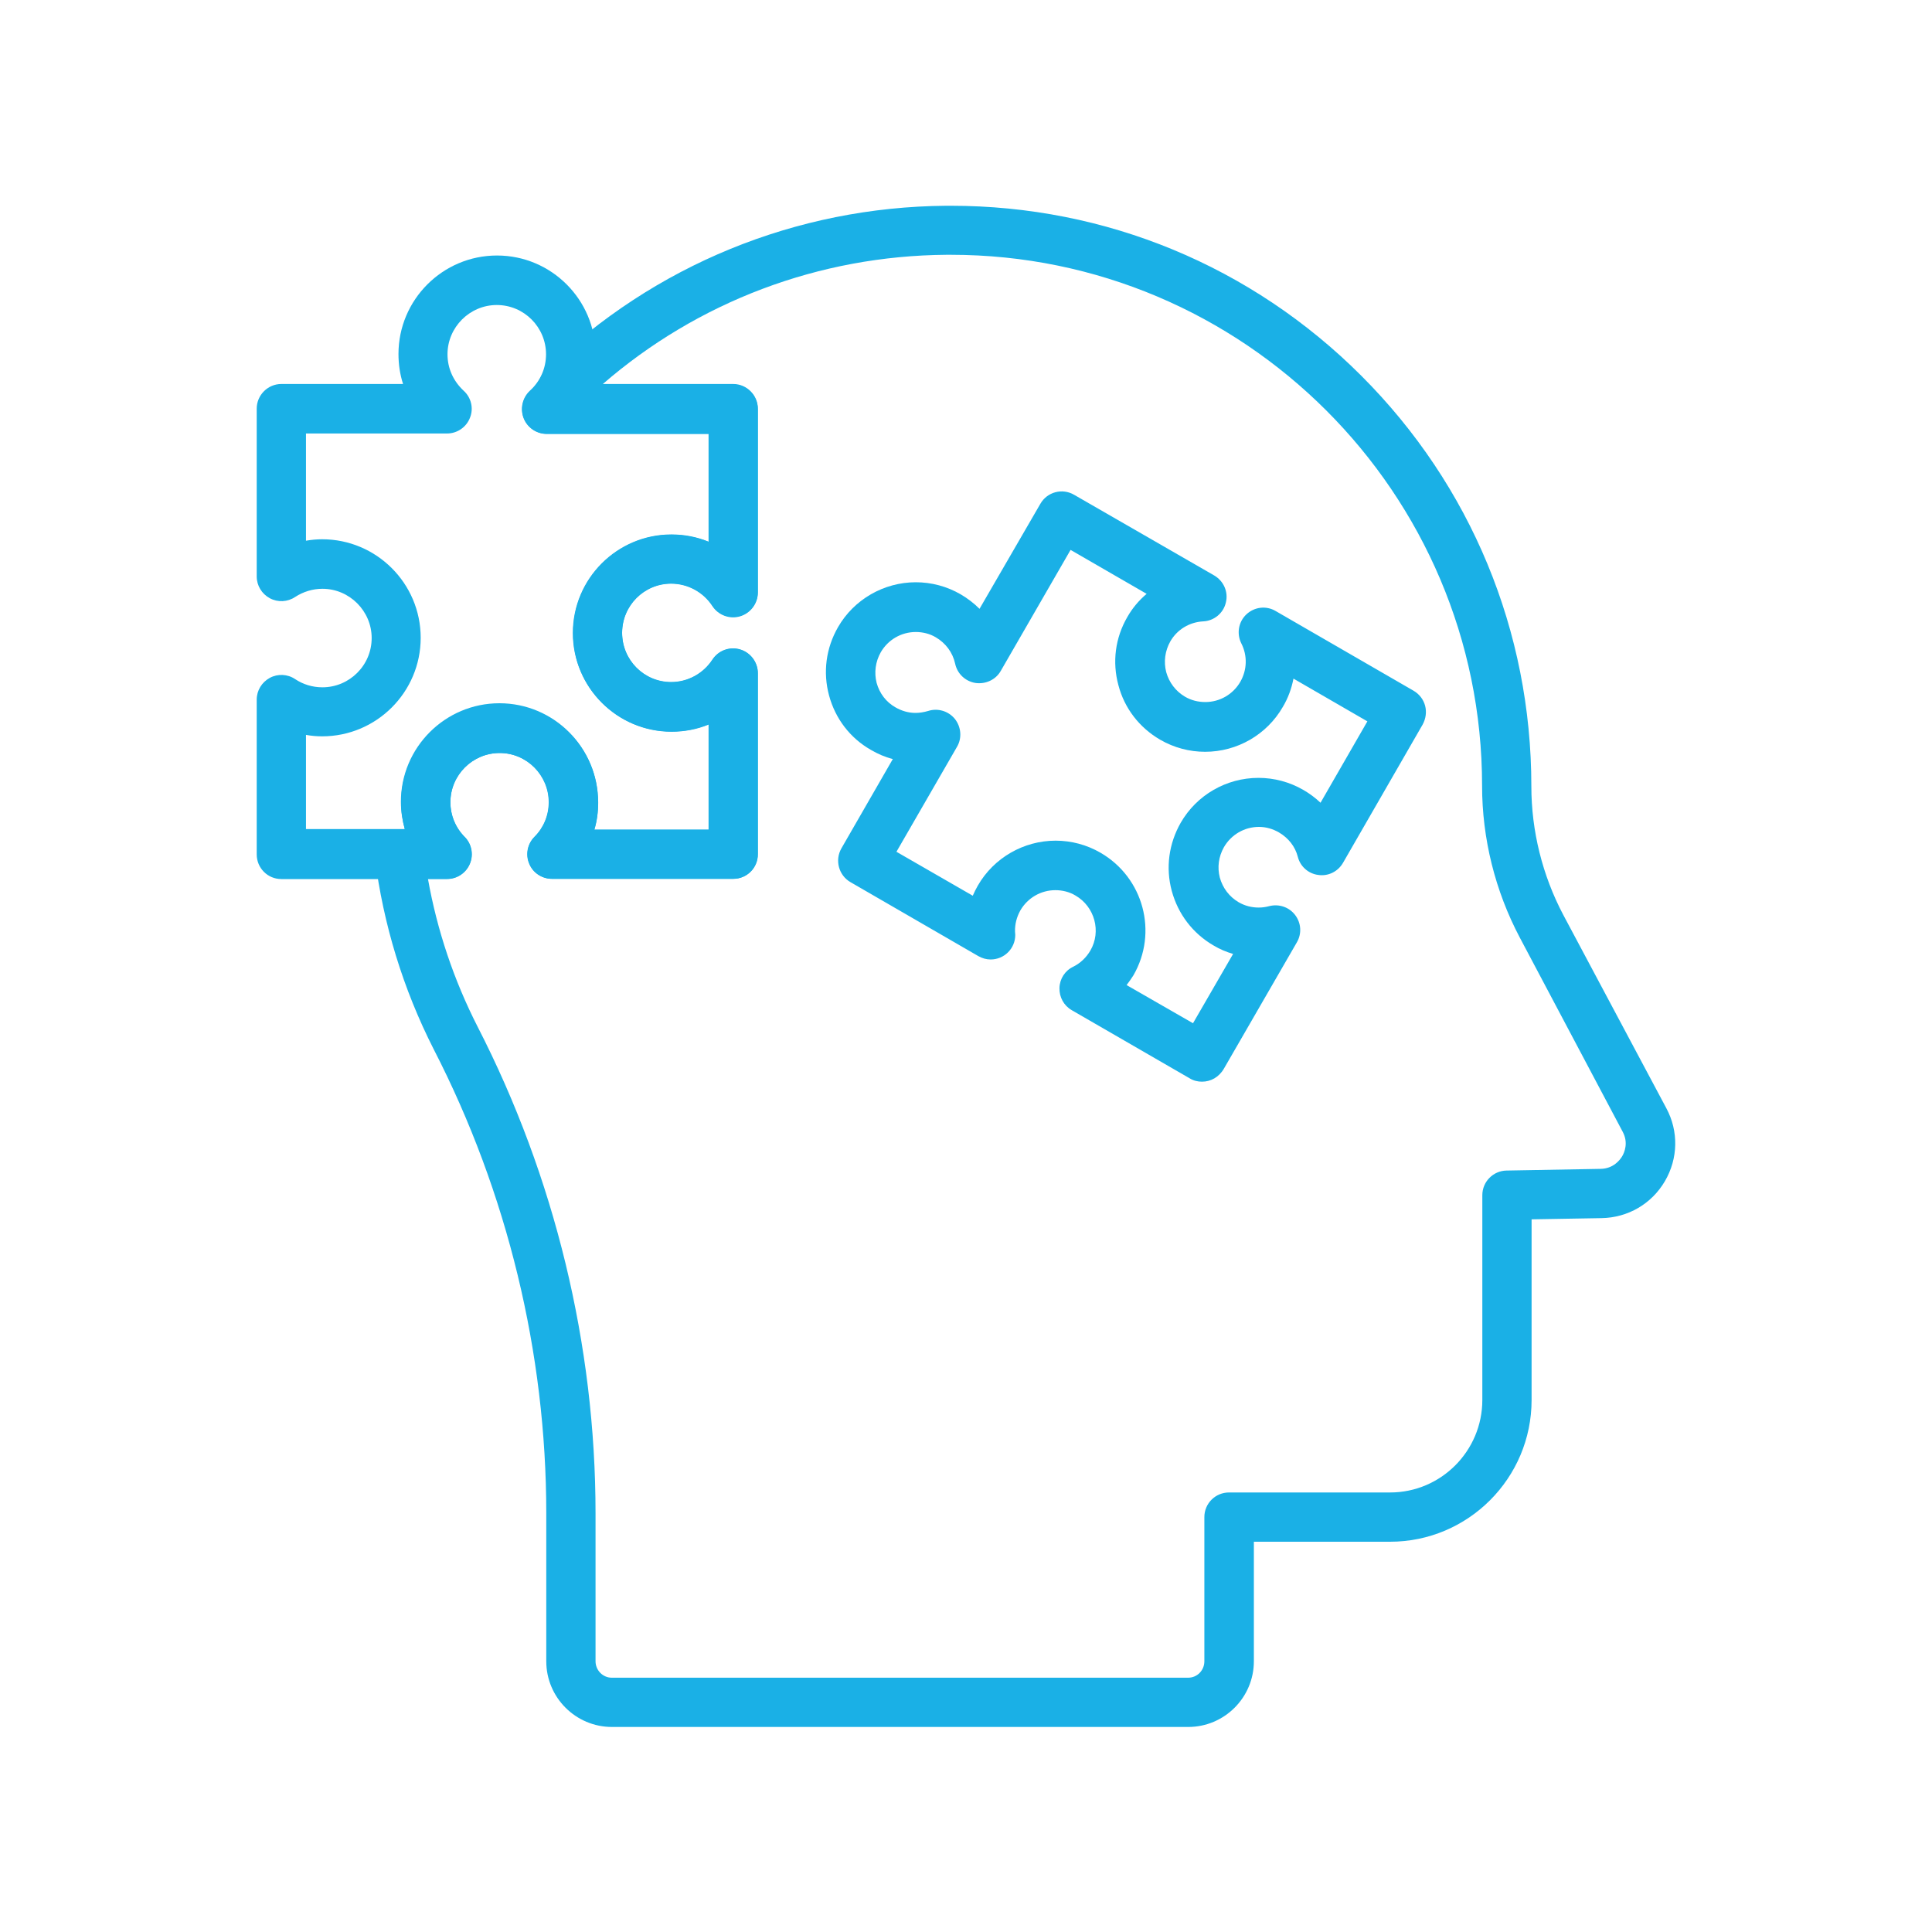
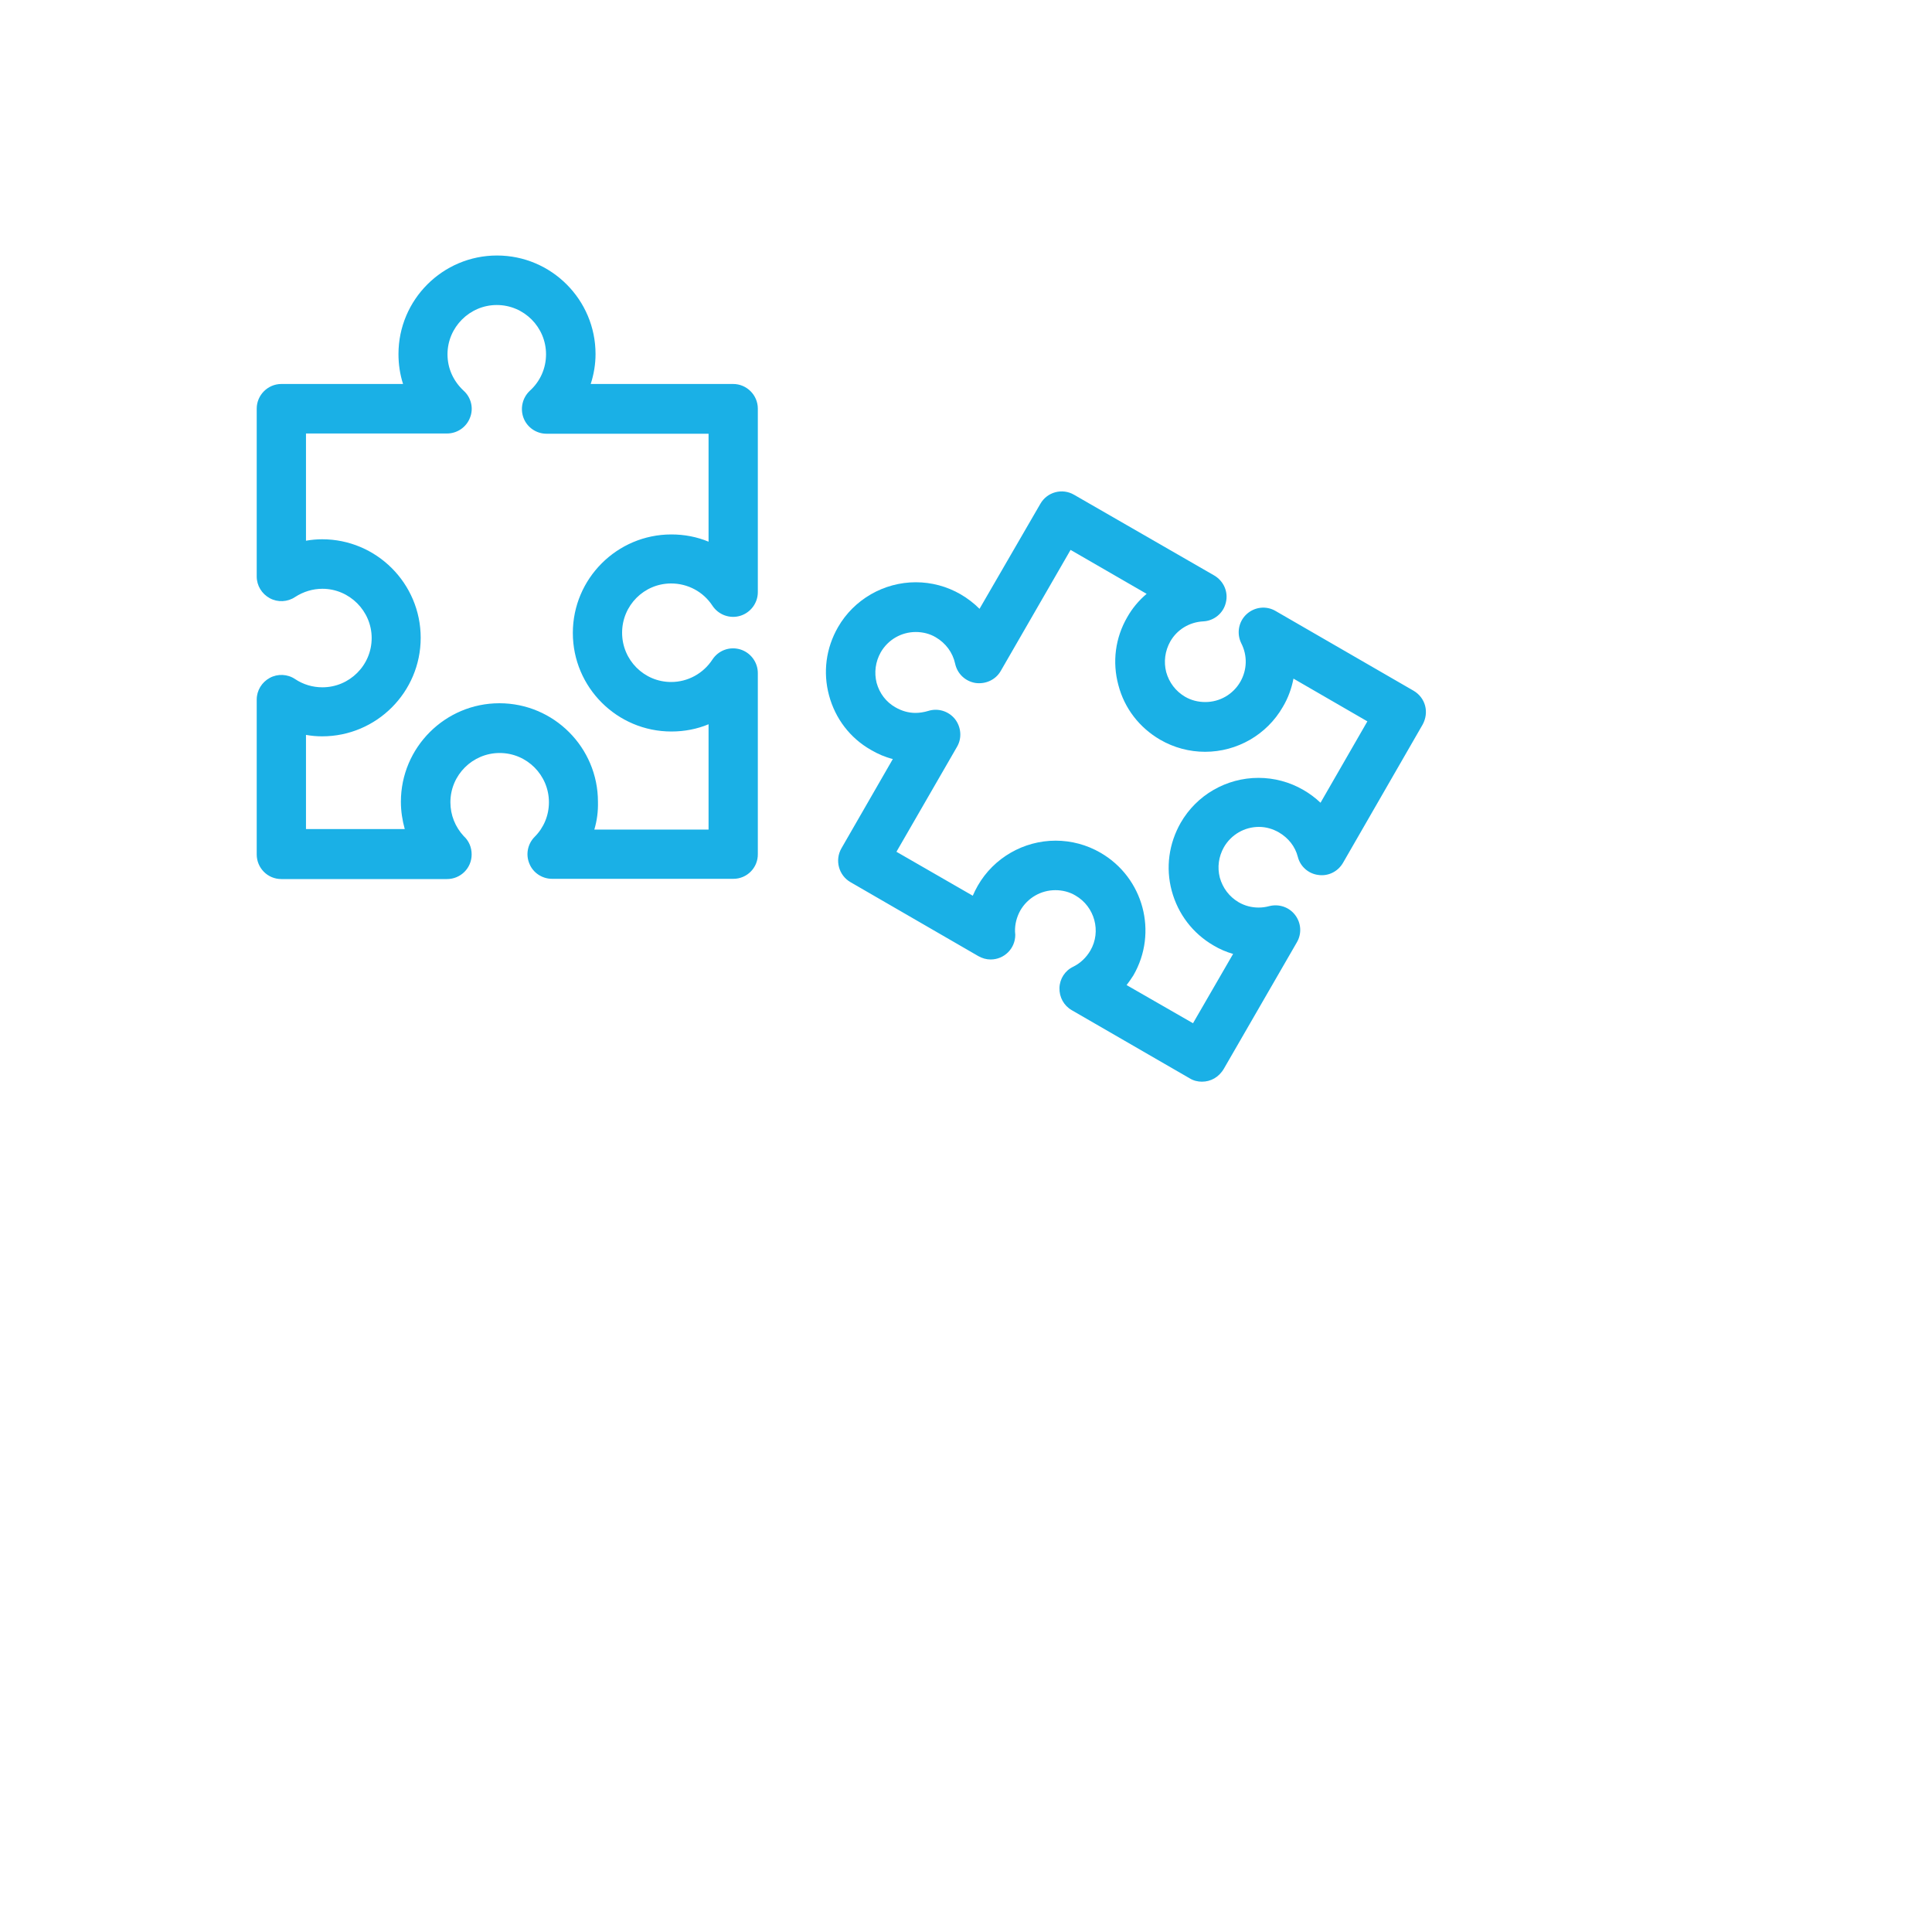
<svg xmlns="http://www.w3.org/2000/svg" version="1.1" id="Ebene_1" x="0px" y="0px" viewBox="0 0 80 80" style="enable-background:new 0 0 80 80;" xml:space="preserve">
  <style type="text/css">
	.st0{fill:#1AB0E6;}
	.st1{fill:#FFFFFF;stroke:#1AB0E6;stroke-width:2.142;stroke-miterlimit:10;}
	.st2{fill:#FFFFFF;stroke:#1AB0E6;stroke-width:1.428;stroke-miterlimit:10;}
	.st3{fill:#FFFFFF;stroke:#1AB0E6;stroke-width:2.254;stroke-miterlimit:10;}
	.st4{fill:#FFFFFF;stroke:#1AB0E6;stroke-width:2.175;stroke-miterlimit:10;}
	.st5{fill-rule:evenodd;clip-rule:evenodd;fill:#1AB0E6;}
</style>
  <g>
    <g>
      <g>
-         <path class="st0" d="M49.2,71.51H25.34c-1.5,0-2.72-1.22-2.72-2.72v-6.13c0-6.63-1.61-13.28-4.66-19.21     c-1.27-2.5-2.09-5.18-2.44-7.95c-0.03-0.29,0.06-0.58,0.25-0.8c0.19-0.22,0.47-0.34,0.77-0.34h0.23     c-0.1-0.36-0.16-0.74-0.16-1.13c0-2.25,1.83-4.08,4.08-4.08c2.25,0,4.08,1.83,4.08,4.08c0,0.39-0.05,0.77-0.16,1.13h4.74v-4.36     c-0.48,0.2-1.01,0.3-1.54,0.3c-2.25,0-4.08-1.83-4.08-4.08c0-2.25,1.83-4.08,4.08-4.08c0.54,0,1.06,0.11,1.54,0.3v-4.47h-6.71     c-0.42,0-0.8-0.26-0.95-0.65c-0.15-0.39-0.05-0.84,0.26-1.12c0.2-0.18,0.35-0.38,0.46-0.61c0.05-0.11,0.12-0.21,0.21-0.29     c4.46-4.32,10.34-6.73,16.56-6.78c0.06,0,0.13,0,0.19,0c6.42,0,12.46,2.5,17,7.04c4.54,4.54,7.04,10.58,7.04,17     c0,1.85,0.46,3.69,1.32,5.32L69,45.89c0.51,0.95,0.49,2.08-0.06,3.02c-0.55,0.94-1.53,1.51-2.62,1.53l-2.9,0.05v7.48     c0,3.24-2.63,5.87-5.86,5.87h-5.64v4.95C51.92,70.29,50.7,71.51,49.2,71.51z M17.72,36.39c0.38,2.13,1.07,4.19,2.06,6.13     c3.19,6.22,4.88,13.18,4.88,20.14v6.13c0,0.37,0.3,0.68,0.67,0.68H49.2c0.37,0,0.67-0.3,0.67-0.68v-5.97     c0-0.57,0.46-1.02,1.02-1.02h6.67c2.11,0,3.82-1.72,3.82-3.83v-8.48c0-0.56,0.45-1.01,1-1.02l3.9-0.07     c0.53-0.01,0.8-0.37,0.89-0.52c0.09-0.15,0.27-0.56,0.02-1.02l-4.26-8.04c-1.02-1.93-1.56-4.1-1.56-6.28     c0-12.13-9.87-21.99-22-21.99c-0.06,0-0.12,0-0.18,0c-5.28,0.04-10.3,1.94-14.25,5.37h5.42c0.56,0,1.02,0.46,1.02,1.02v7.6     c0,0.45-0.3,0.85-0.73,0.98c-0.43,0.13-0.9-0.04-1.15-0.42c-0.38-0.58-1.02-0.93-1.71-0.93c-1.12,0-2.03,0.91-2.03,2.04     c0,1.13,0.91,2.04,2.03,2.04c0.69,0,1.33-0.35,1.71-0.93c0.25-0.38,0.72-0.55,1.15-0.42c0.43,0.13,0.73,0.53,0.73,0.98v7.49     c0,0.57-0.46,1.02-1.02,1.02h-7.51c-0.41,0-0.79-0.25-0.94-0.63c-0.16-0.38-0.07-0.82,0.22-1.11c0.38-0.38,0.59-0.89,0.59-1.43     c0-1.12-0.91-2.04-2.03-2.04c-1.12,0-2.04,0.91-2.04,2.04c0,0.54,0.21,1.05,0.59,1.43c0.29,0.29,0.38,0.73,0.22,1.11     c-0.16,0.38-0.53,0.63-0.94,0.63H17.72z" />
-       </g>
+         </g>
      <g>
        <path class="st0" d="M30.37,36.39h-7.51c-0.41,0-0.79-0.25-0.94-0.63c-0.16-0.38-0.07-0.82,0.22-1.11     c0.38-0.38,0.59-0.89,0.59-1.43c0-1.12-0.91-2.04-2.04-2.04c-1.12,0-2.04,0.91-2.04,2.04c0,0.53,0.2,1.02,0.55,1.4     c0.21,0.19,0.33,0.46,0.33,0.76c0,0.57-0.46,1.02-1.02,1.02h0h-6.86c-0.57,0-1.02-0.46-1.02-1.02v-6.41     c0-0.38,0.21-0.72,0.54-0.9c0.33-0.18,0.74-0.16,1.05,0.05c0.33,0.22,0.72,0.34,1.13,0.34c1.12,0,2.04-0.91,2.04-2.04     c0-1.12-0.92-2.04-2.04-2.04c-0.4,0-0.79,0.12-1.13,0.34c-0.31,0.21-0.72,0.23-1.05,0.05c-0.33-0.18-0.54-0.52-0.54-0.9v-6.95     c0-0.56,0.46-1.02,1.02-1.02h5.04c-0.13-0.4-0.19-0.82-0.19-1.24c0-2.25,1.83-4.08,4.08-4.08c2.25,0,4.08,1.83,4.08,4.08     c0,0.42-0.07,0.84-0.2,1.24h5.9c0.56,0,1.02,0.46,1.02,1.02v7.6c0,0.45-0.3,0.85-0.73,0.98c-0.43,0.13-0.9-0.04-1.15-0.42     c-0.38-0.58-1.02-0.92-1.71-0.92c-1.12,0-2.03,0.91-2.03,2.04c0,1.13,0.91,2.04,2.03,2.04c0.69,0,1.33-0.35,1.71-0.93     c0.25-0.38,0.71-0.55,1.15-0.42c0.43,0.13,0.73,0.53,0.73,0.98v7.49C31.39,35.93,30.93,36.39,30.37,36.39z M24.61,34.35h4.73     v-4.36c-0.48,0.2-1,0.3-1.54,0.3c-2.25,0-4.08-1.83-4.08-4.08c0-2.25,1.83-4.08,4.08-4.08c0.54,0,1.06,0.1,1.54,0.3v-4.47h-6.71     c-0.42,0-0.8-0.26-0.95-0.65c-0.15-0.39-0.05-0.84,0.26-1.13c0.43-0.39,0.67-0.93,0.67-1.51c0-1.12-0.91-2.04-2.04-2.04     c-1.12,0-2.04,0.92-2.04,2.04c0,0.58,0.24,1.11,0.67,1.51c0.31,0.28,0.42,0.73,0.26,1.12c-0.15,0.39-0.53,0.65-0.95,0.65h-5.84     v4.44c0.22-0.04,0.45-0.06,0.67-0.06c2.25,0,4.08,1.83,4.08,4.08c0,2.25-1.83,4.08-4.08,4.08c-0.23,0-0.45-0.02-0.67-0.06v3.9     h4.09c-0.1-0.36-0.16-0.74-0.16-1.13c0-2.25,1.83-4.08,4.08-4.08c2.25,0,4.08,1.83,4.08,4.08C24.77,33.6,24.72,33.98,24.61,34.35     z" />
      </g>
      <g>
        <path class="st0" d="M49.77,44.79c-0.17,0-0.35-0.04-0.51-0.14l-4.88-2.82c-0.33-0.19-0.52-0.54-0.51-0.92     c0.01-0.38,0.23-0.72,0.57-0.88c0.3-0.15,0.54-0.38,0.71-0.67c0.46-0.79,0.18-1.82-0.62-2.28c-0.25-0.15-0.54-0.22-0.83-0.22     c-0.6,0-1.15,0.32-1.45,0.84c-0.15,0.27-0.23,0.57-0.22,0.88c0,0.04,0.01,0.08,0.01,0.13c0,0.57-0.46,1.02-1.02,1.02h0     c-0.18,0-0.35-0.05-0.51-0.14l-5.29-3.06c-0.49-0.28-0.66-0.91-0.38-1.4l2.13-3.7c-0.32-0.08-0.62-0.21-0.91-0.38     c-0.86-0.49-1.47-1.29-1.73-2.25c-0.26-0.96-0.13-1.96,0.37-2.83c0.66-1.15,1.9-1.86,3.22-1.86c0.65,0,1.29,0.17,1.86,0.5     c0.29,0.17,0.55,0.37,0.78,0.6l2.52-4.35c0.28-0.49,0.91-0.66,1.4-0.37l5.8,3.34c0.39,0.23,0.59,0.68,0.48,1.12     c-0.1,0.44-0.49,0.76-0.94,0.78c-0.57,0.03-1.08,0.34-1.36,0.83c-0.22,0.39-0.28,0.84-0.17,1.27c0.12,0.43,0.39,0.79,0.78,1.02     c0.26,0.15,0.54,0.22,0.84,0.22c0.6,0,1.15-0.32,1.45-0.84c0.28-0.49,0.3-1.08,0.04-1.59c-0.2-0.4-0.12-0.89,0.21-1.2     c0.33-0.31,0.82-0.37,1.21-0.14l5.71,3.3c0.24,0.14,0.41,0.36,0.48,0.62c0.07,0.26,0.03,0.54-0.1,0.78l-3.3,5.73     c-0.21,0.36-0.61,0.56-1.02,0.5c-0.41-0.05-0.75-0.35-0.85-0.75c-0.11-0.43-0.39-0.78-0.78-1.01c-0.26-0.15-0.54-0.23-0.83-0.23     c-0.6,0-1.15,0.32-1.45,0.84c-0.22,0.39-0.28,0.83-0.17,1.26c0.12,0.43,0.39,0.79,0.78,1.02c0.26,0.15,0.54,0.22,0.83,0.22     c0.15,0,0.29-0.02,0.44-0.06c0.4-0.1,0.82,0.04,1.07,0.37c0.25,0.33,0.28,0.77,0.07,1.13l-3.02,5.23     C50.47,44.61,50.13,44.79,49.77,44.79z M46.65,40.79l2.75,1.58l1.66-2.87c-0.28-0.08-0.56-0.2-0.81-0.35     c-0.86-0.5-1.47-1.3-1.73-2.26c-0.26-0.96-0.12-1.96,0.37-2.82c0.66-1.15,1.89-1.86,3.22-1.86c0.65,0,1.29,0.17,1.86,0.5     c0.26,0.15,0.5,0.33,0.71,0.53l1.94-3.37l-3.06-1.77c-0.08,0.41-0.22,0.8-0.44,1.17c-0.66,1.15-1.89,1.86-3.22,1.86     c-0.65,0-1.29-0.17-1.86-0.5c-0.86-0.5-1.48-1.3-1.73-2.26c-0.26-0.96-0.13-1.96,0.37-2.82c0.21-0.37,0.48-0.69,0.8-0.96     l-3.15-1.82l-2.89,5.01c-0.21,0.37-0.63,0.56-1.05,0.5c-0.42-0.07-0.75-0.38-0.84-0.8c-0.1-0.46-0.39-0.85-0.8-1.09     c-0.25-0.15-0.54-0.22-0.83-0.22c-0.6,0-1.15,0.32-1.45,0.84c-0.22,0.39-0.28,0.84-0.17,1.27c0.12,0.43,0.39,0.79,0.78,1.01     c0.26,0.15,0.54,0.23,0.83,0.23c0.17,0,0.35-0.03,0.52-0.08c0.4-0.13,0.84,0,1.11,0.33c0.26,0.33,0.3,0.79,0.09,1.15l-2.51,4.35     l3.16,1.82c0.06-0.14,0.13-0.28,0.21-0.42c0.66-1.15,1.9-1.86,3.22-1.86c0.65,0,1.29,0.17,1.86,0.5c1.78,1.03,2.39,3.3,1.36,5.08     C46.84,40.53,46.75,40.66,46.65,40.79z" />
      </g>
    </g>
  </g>
</svg>